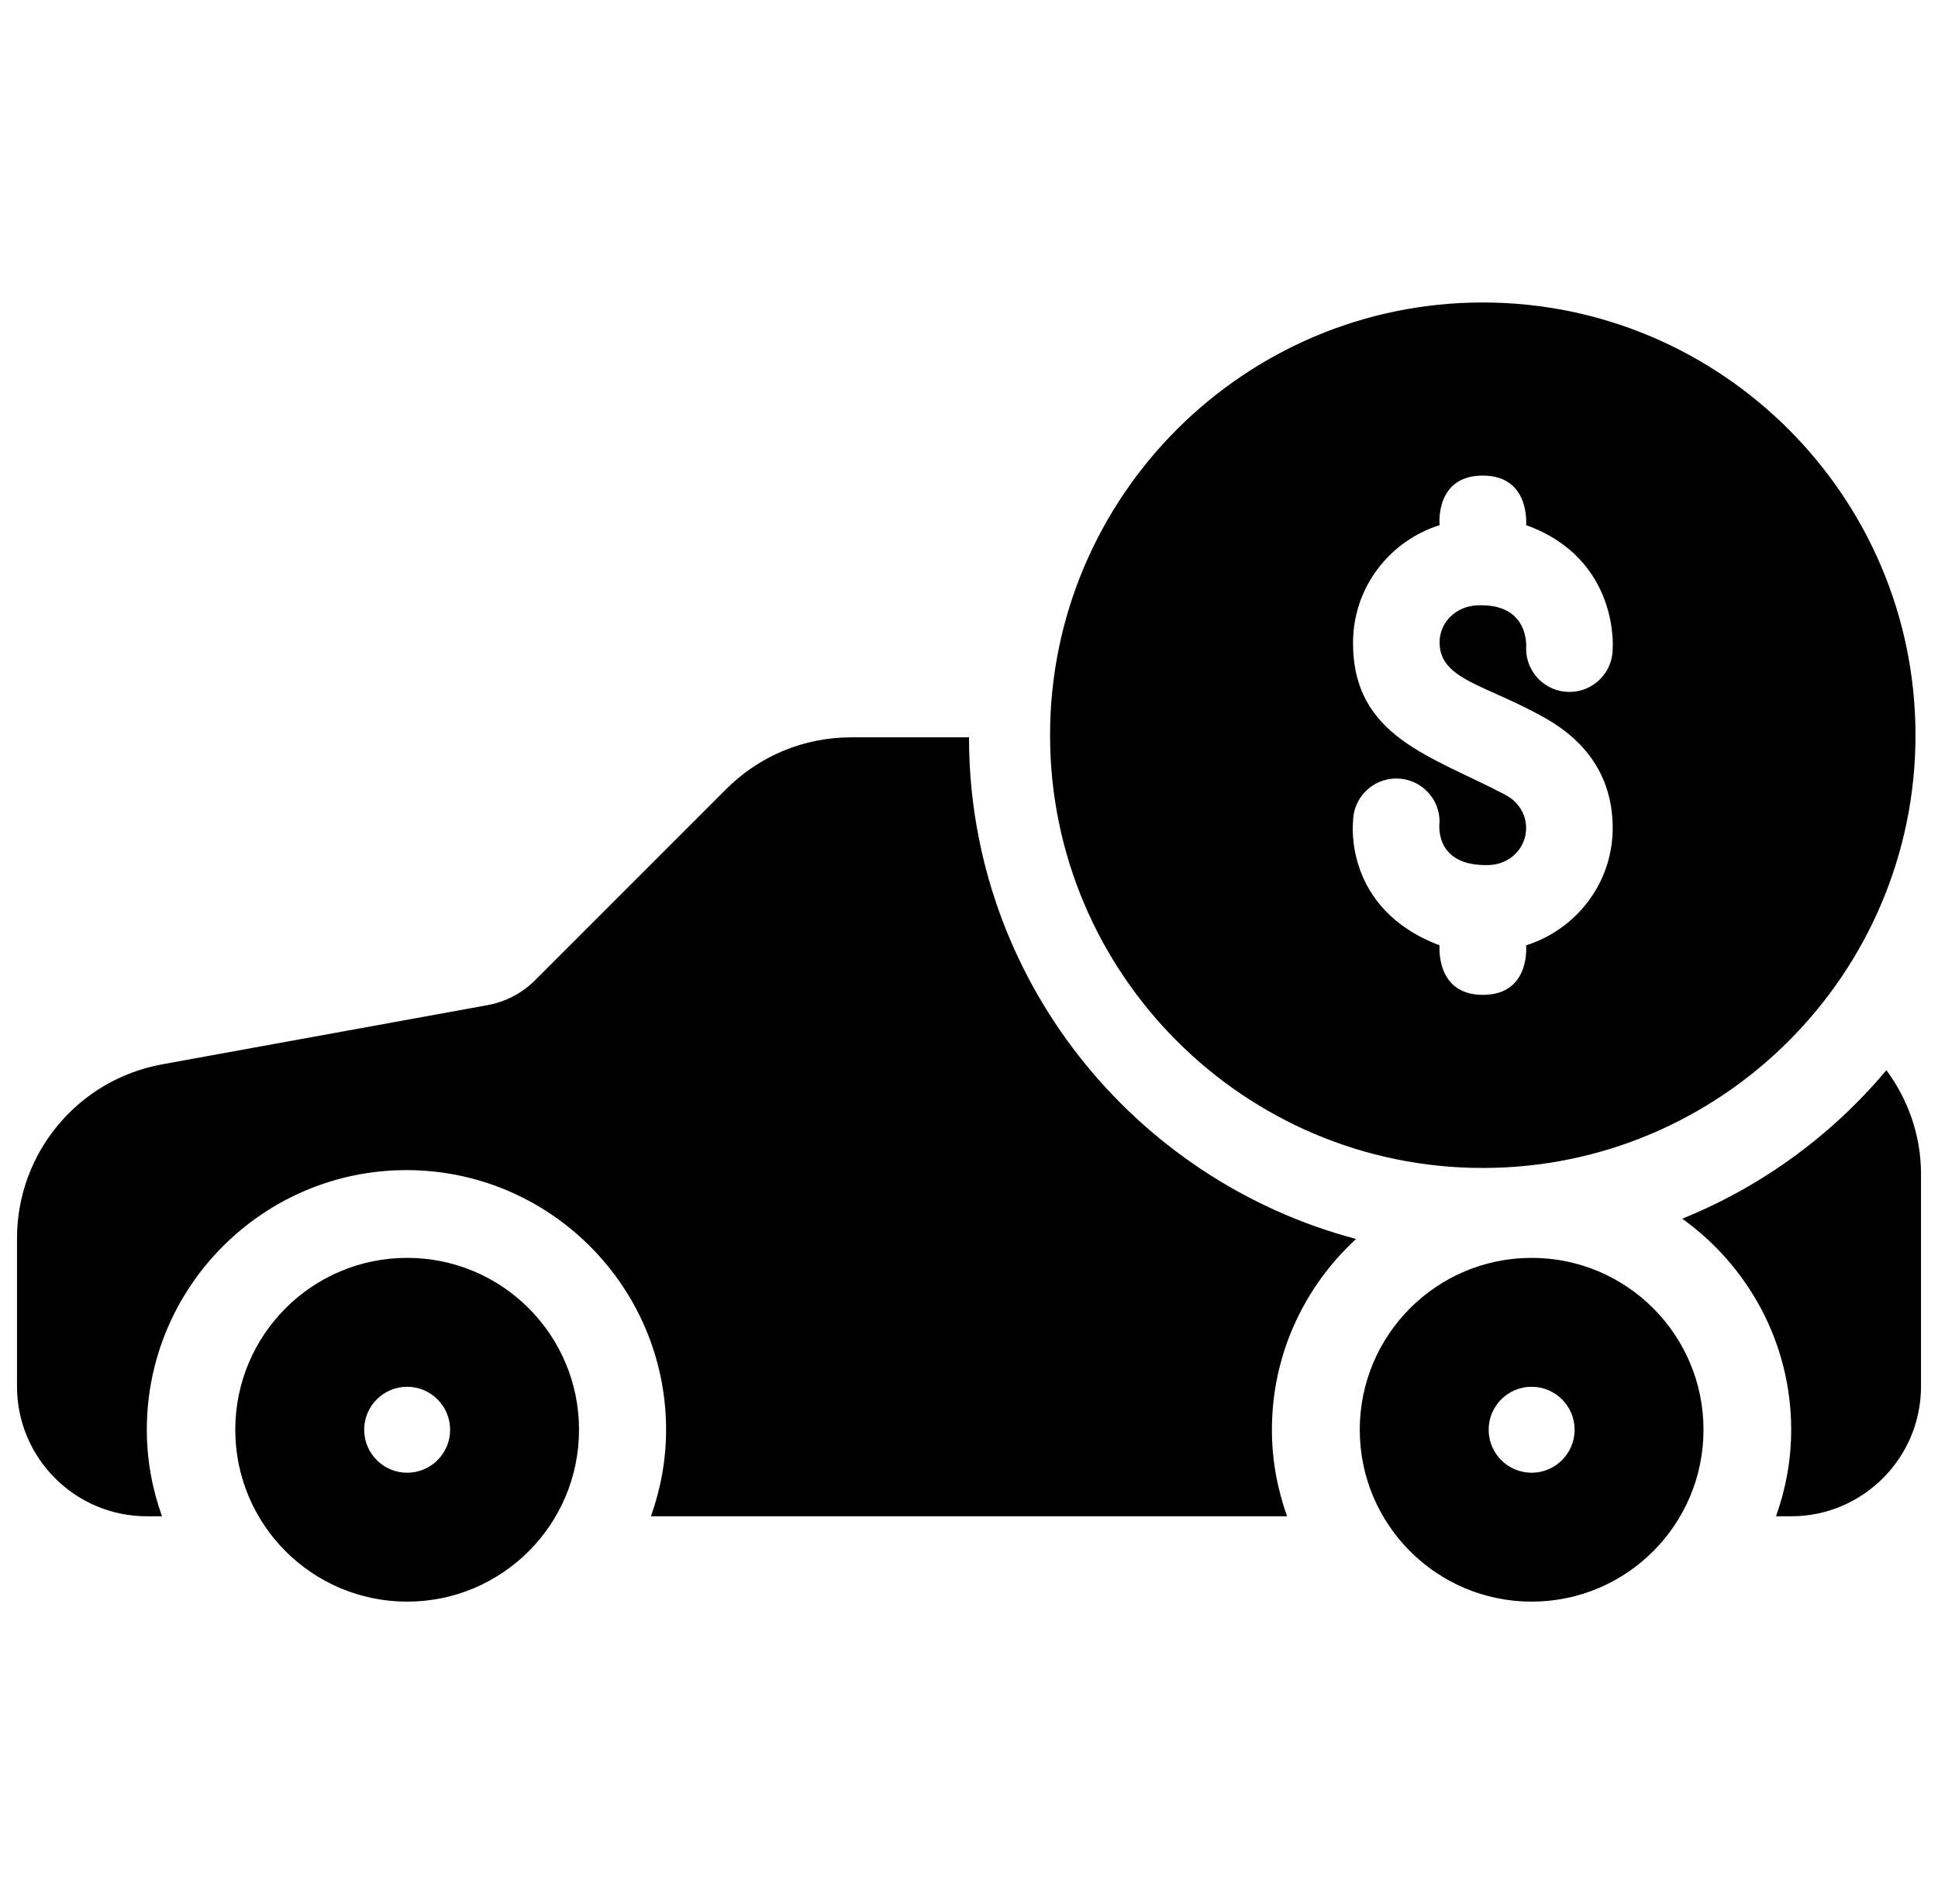
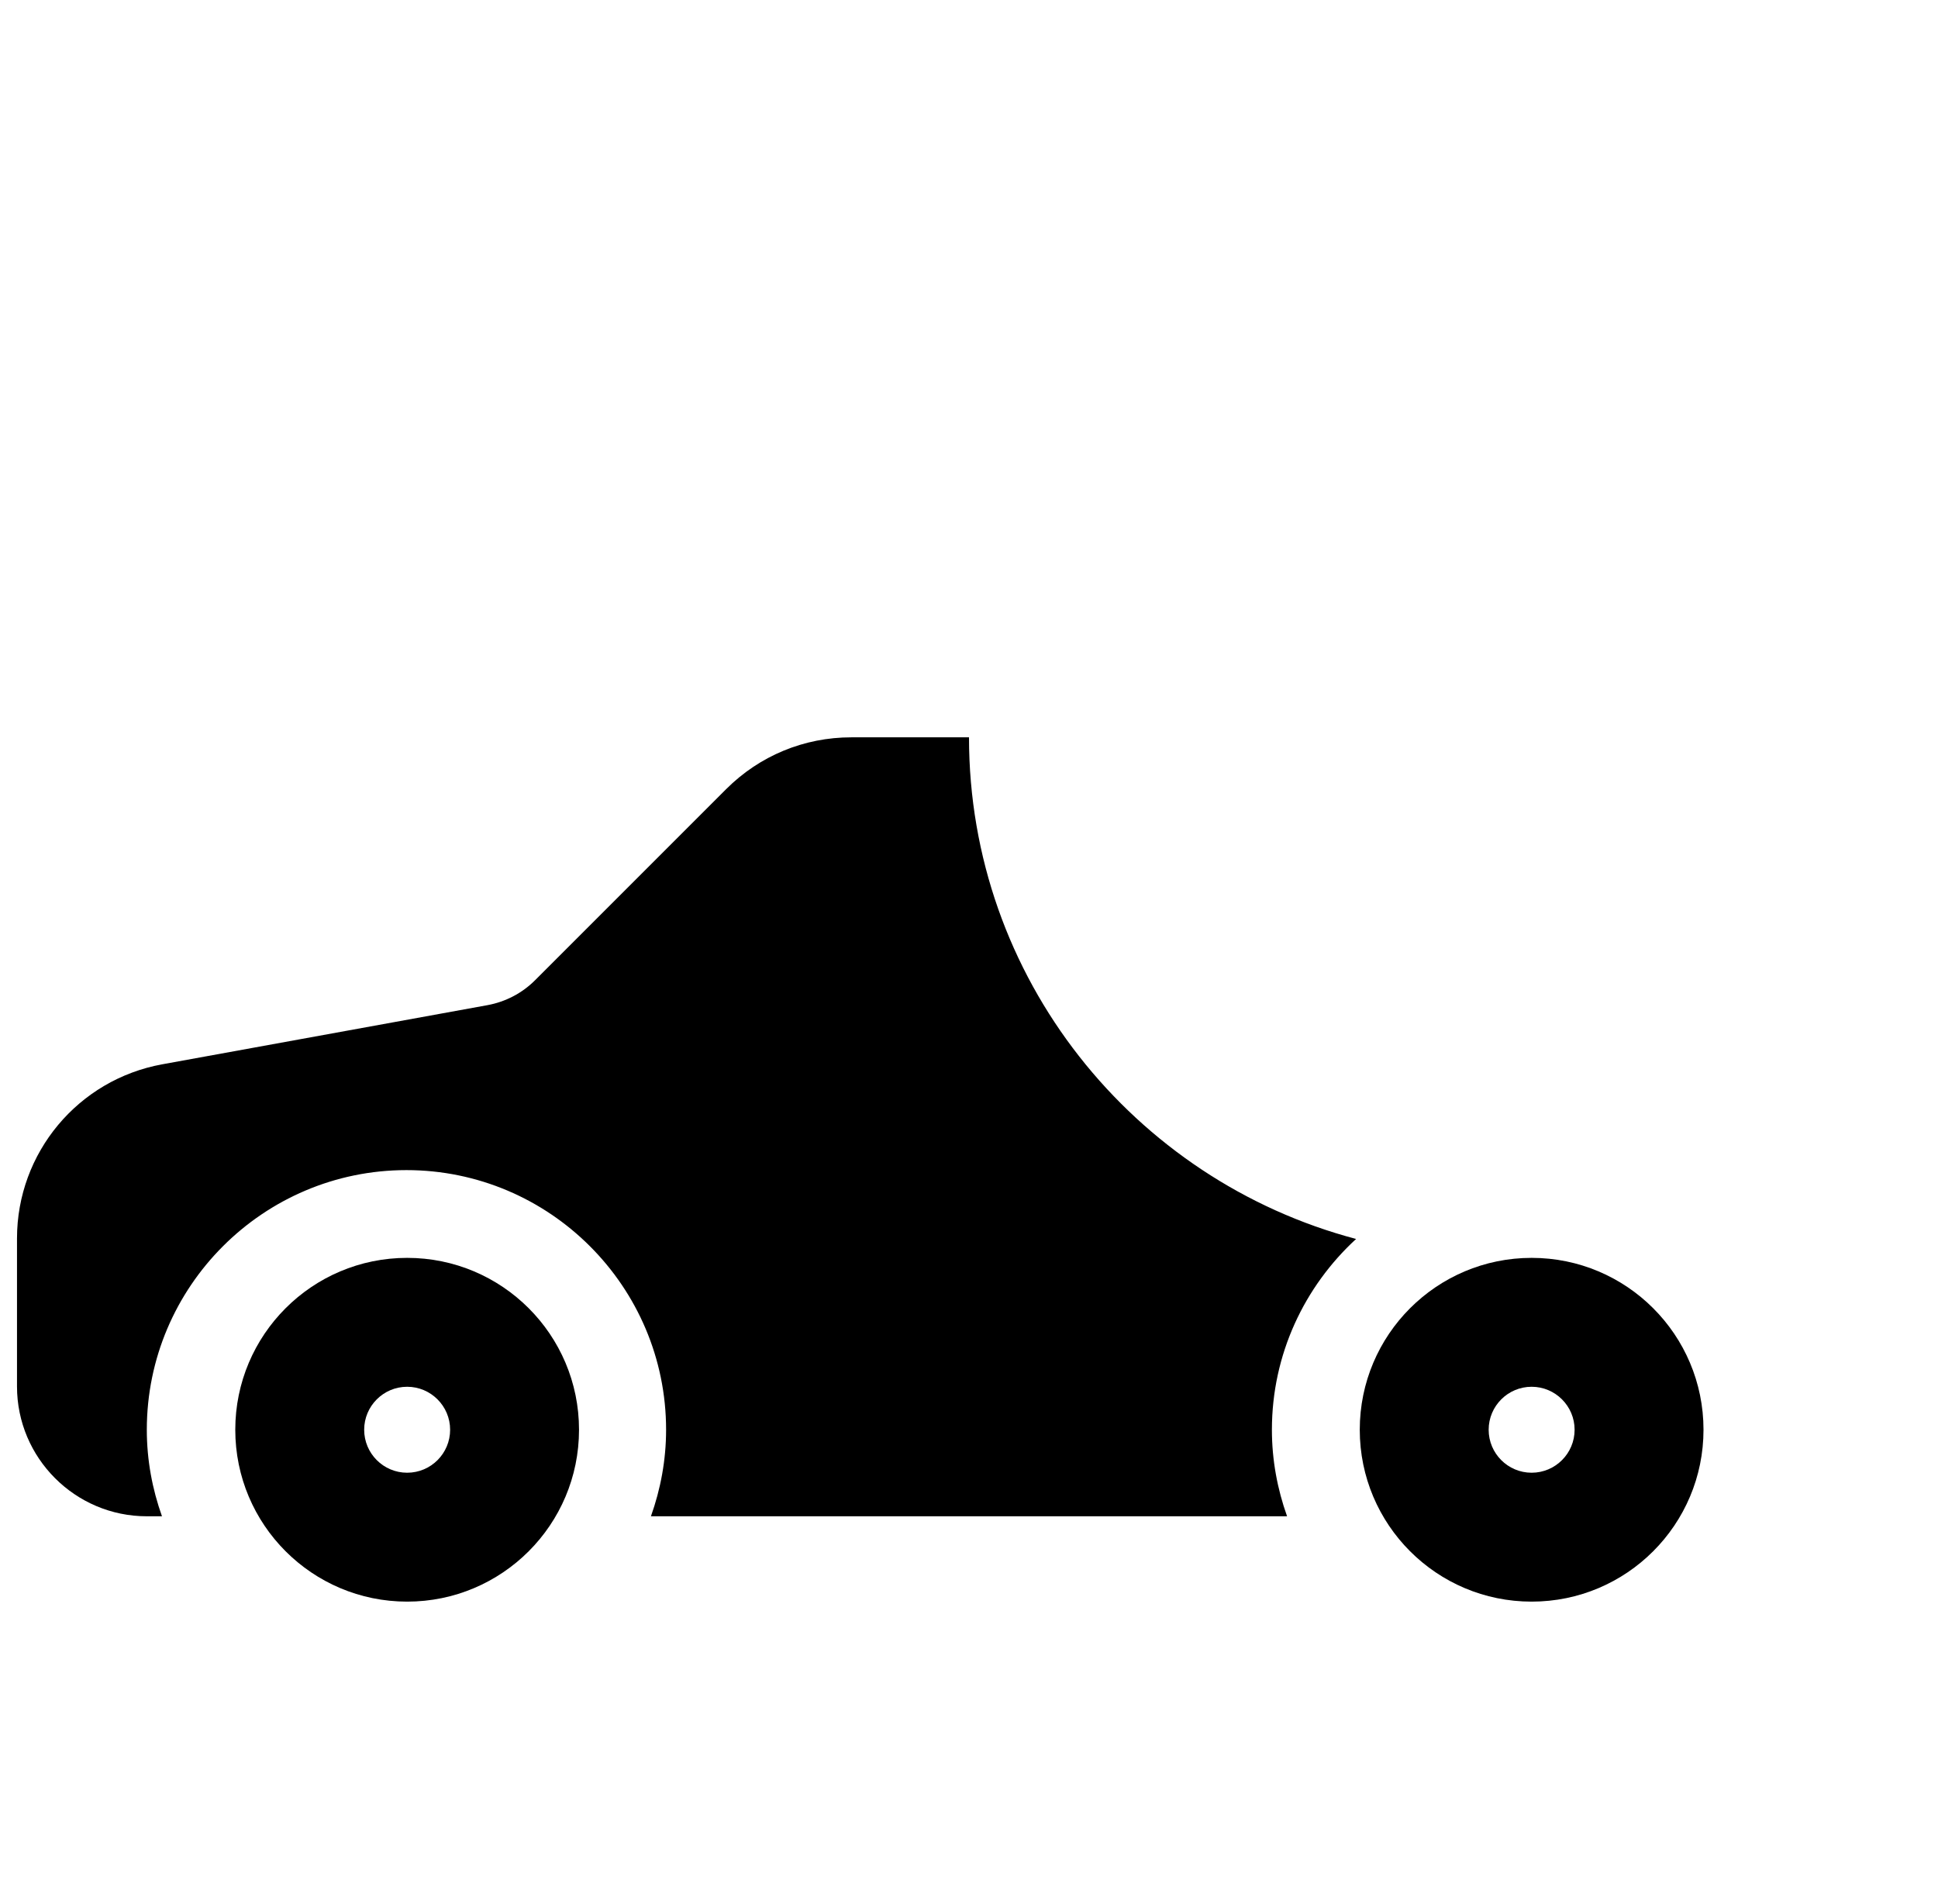
<svg xmlns="http://www.w3.org/2000/svg" width="57" height="56" viewBox="0 0 57 56" fill="none">
-   <path d="M49.477 35.842C51.413 37.229 52.682 39.491 52.682 42.049C52.682 42.943 52.52 43.797 52.236 44.594H52.682C54.787 44.594 56.5 42.881 56.5 40.776V34.527C56.5 33.38 56.114 32.331 55.482 31.474C53.881 33.384 51.823 34.894 49.477 35.842Z" fill="black" />
  <path d="M4.318 44.594H4.764C4.48 43.797 4.318 42.943 4.318 42.049C4.318 37.839 7.744 34.413 11.954 34.413C16.165 34.413 19.591 37.839 19.591 42.049C19.591 42.943 19.429 43.797 19.145 44.594H37.855C37.571 43.797 37.409 42.943 37.409 42.049C37.409 39.829 38.367 37.834 39.885 36.438C33.344 34.71 28.5 28.76 28.5 21.685H25.038C23.648 21.685 22.341 22.226 21.356 23.21L15.741 28.825C15.357 29.21 14.869 29.464 14.336 29.562L4.774 31.301C2.297 31.751 0.5 33.905 0.5 36.422V40.776C0.5 42.881 2.213 44.594 4.318 44.594Z" fill="black" />
-   <path d="M43.611 8.896C36.593 8.896 30.884 14.605 30.884 21.623C30.884 28.641 36.593 34.35 43.611 34.35C50.629 34.35 56.338 28.641 56.338 21.623C56.338 14.605 50.629 8.896 43.611 8.896ZM47.432 19.078C47.432 19.78 46.862 20.35 46.159 20.35C45.457 20.35 44.886 19.78 44.886 19.078C44.886 19.078 45.025 17.722 43.428 17.805C42.83 17.835 42.341 18.292 42.341 18.892C42.341 19.99 43.679 20.126 45.423 21.105C46.775 21.862 47.432 22.971 47.432 24.354C47.432 25.976 46.356 27.336 44.886 27.802C44.886 27.802 45.025 29.259 43.614 29.259C42.209 29.259 42.341 27.802 42.341 27.802C39.498 26.732 39.795 24.168 39.795 24.168C39.795 23.466 40.366 22.896 41.068 22.896C41.771 22.896 42.341 23.466 42.341 24.168C42.341 24.168 42.13 25.496 43.8 25.441C44.398 25.421 44.886 24.954 44.886 24.354C44.886 23.939 44.651 23.575 44.284 23.381C42.125 22.236 39.787 21.69 39.795 18.892C39.801 17.27 40.871 15.91 42.341 15.444C42.341 15.444 42.191 13.987 43.614 13.987C45.015 13.987 44.886 15.444 44.886 15.444C47.637 16.437 47.432 19.078 47.432 19.078Z" fill="black" />
  <path d="M11.975 36.994C9.183 36.994 6.92 39.257 6.92 42.049C6.92 44.841 9.183 47.104 11.975 47.104C14.767 47.104 17.03 44.841 17.03 42.049C17.03 39.257 14.767 36.994 11.975 36.994ZM11.975 43.313C11.277 43.313 10.711 42.746 10.711 42.049C10.711 41.352 11.277 40.785 11.975 40.785C12.672 40.785 13.239 41.352 13.239 42.049C13.239 42.746 12.674 43.313 11.975 43.313Z" fill="black" />
  <path d="M45.048 36.994C42.256 36.994 39.993 39.257 39.993 42.049C39.993 44.841 42.256 47.104 45.048 47.104C47.84 47.104 50.103 44.841 50.103 42.049C50.103 39.257 47.84 36.994 45.048 36.994ZM45.048 43.313C44.35 43.313 43.784 42.746 43.784 42.049C43.784 41.352 44.35 40.785 45.048 40.785C45.745 40.785 46.312 41.352 46.312 42.049C46.312 42.746 45.745 43.313 45.048 43.313Z" fill="black" />
</svg>